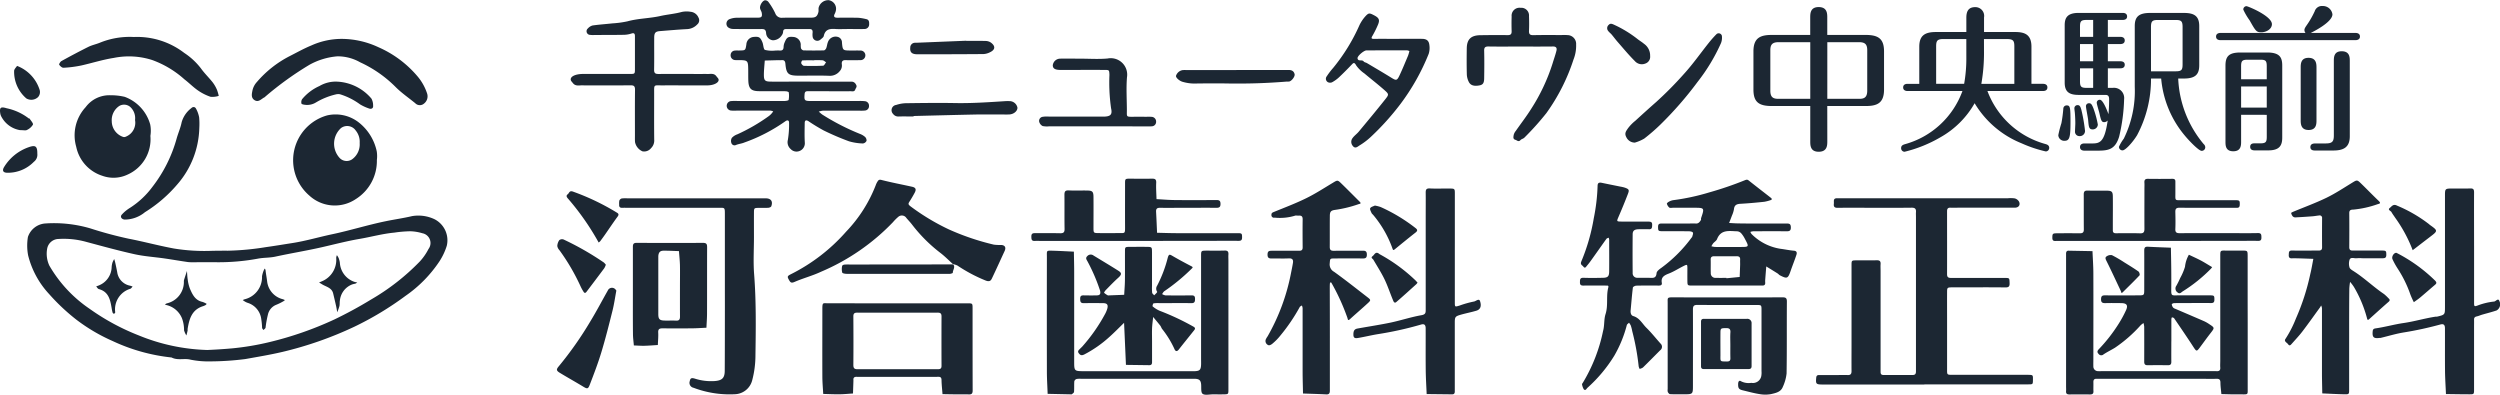
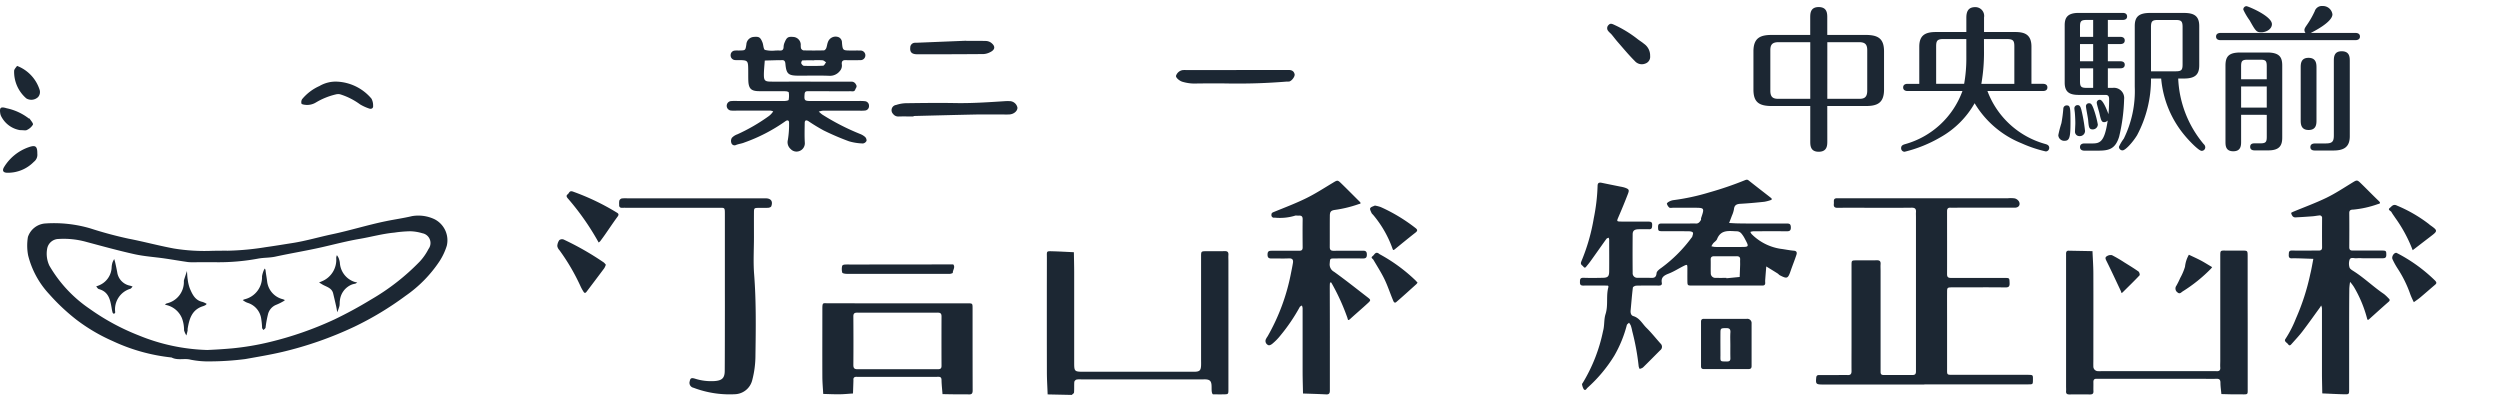
<svg xmlns="http://www.w3.org/2000/svg" width="228" height="36" viewBox="0 0 228 36">
  <defs>
    <style>.a{fill:#1c2733}</style>
  </defs>
-   <path class="a" d="M160.45 20.385c.831 0 1.662.007 2.492 0 .245 0 .371.033.383.326.014.338-.128.387-.418.383-1.009-.014-2.017-.006-3.026 0a1.2 1.2 0 00-.249.056.81.81 0 00.117.2 4.734 4.734 0 002.657 1.344c.4.051.8.138 1.2.171.276.022.284.2.232.362-.157.488-.354.963-.521 1.449-.253.739-.327.776-.994.43-.077-.04-.131-.12-.206-.167-.343-.216-.689-.427-1.034-.639-.032.4-.065.805-.095 1.208a1.855 1.855 0 000 .266c.013.183-.071.27-.253.269h-6.406c-.428 0-.433-.01-.439-.432-.006-.384 0-.768 0-1.151-.005-.361-.013-.367-.387-.179-.439.221-.857.493-1.312.669-.419.162-.726.333-.633.85.034.188-.093.246-.269.244-.682 0-1.364-.01-2.046.007-.115 0-.316.1-.325.178-.087.69-.138 1.385-.205 2.079-.022.226.032.458.242.519.581.169.823.7 1.2 1.069.459.45.858.958 1.288 1.438a.393.393 0 01-.039.615c-.522.523-1.04 1.052-1.569 1.569a.9.9 0 01-.3.125.844.844 0 01-.088-.236 21.932 21.932 0 00-.589-3.212 3.705 3.705 0 00-.127-.5 1.389 1.389 0 00-.165-.263c-.067.072-.176.134-.2.217a11.152 11.152 0 01-1.134 2.776 13.142 13.142 0 01-2.465 2.95c-.083.083-.178.3-.33.12a1.268 1.268 0 01-.158-.468c-.005-.018.03-.048.047-.072a14.852 14.852 0 001.873-4.767c.142-.494.069-1.052.226-1.538.258-.8.041-1.631.249-2.421.052-.2-.051-.184-.152-.184a76.045 76.045 0 00-2.136 0c-.243 0-.3-.105-.295-.317s-.01-.4.313-.393c.593.02 1.187.014 1.78 0 .446-.009.568-.127.572-.574.01-.974 0-1.948 0-2.922a.606.606 0 00-.046-.162c-.067.032-.158.048-.2.1-.457.633-.9 1.272-1.357 1.907a6.742 6.742 0 01-.423.55c-.079.089-.169.291-.328.081-.1-.137-.311-.171-.182-.479a17.766 17.766 0 001.135-3.944 17.27 17.27 0 00.344-2.923c0-.279.118-.352.387-.295.562.119 1.126.229 1.689.344a2.954 2.954 0 01.422.1c.367.132.41.205.268.57q-.4 1.04-.846 2.066c-.193.45-.206.45.312.454.772.006 1.543 0 2.314 0 .412 0 .457.069.425.449-.015.186-.093.254-.272.25a17.752 17.752 0 00-.979 0c-.357.014-.516.134-.52.447a190.091 190.091 0 000 3.542.409.409 0 00.44.438c.386.01.772-.011 1.157.007.323.015.546 0 .583-.429.015-.183.278-.375.468-.507a12.823 12.823 0 002.722-2.729c.018-.023.051-.042.057-.067.031-.137.116-.311.063-.4s-.249-.115-.384-.117c-.8-.01-1.6 0-2.4-.007-.374 0-.387-.041-.389-.4 0-.231.089-.3.312-.3.831.008 1.661 0 2.492 0 .208 0 .417-.015.623 0 .256.023.372-.141.48-.318.027-.045 0-.12.016-.174.321-.945.321-.946-.685-.946h-1.869c-.119 0-.269.04-.348-.018a.726.726 0 01-.217-.352c-.012-.037.1-.14.179-.178a1.157 1.157 0 01.4-.144 20.082 20.082 0 003.281-.707 31.206 31.206 0 003.253-1.112c.16-.061.227-.074.361.033.682.544 1.375 1.073 2.062 1.612.026.021.022.135.012.139a3.523 3.523 0 01-.666.182c-.725.077-1.452.144-2.18.184-.348.02-.55.125-.586.5a2.434 2.434 0 01-.18.569c-.083.228-.173.453-.26.68.263.013.526.036.79.038.655.016 1.307.012 1.964.012zm-3 4.958v.036l1.209-.12c.014-.379.03-.758.042-1.137 0-.147-.008-.295 0-.441.016-.23-.1-.313-.314-.312h-2.043c-.2 0-.335.058-.329.3.012.412-.006.825.008 1.237a.411.411 0 00.444.435c.325.008.652.002.977.002zm.206-2.819h1.064c.8 0 .805-.007.426-.717a2.578 2.578 0 00-.326-.505.583.583 0 00-.361-.206c-.711-.013-1.5-.212-1.865.712-.06.152-.243.254-.356.389a1.843 1.843 0 00-.159.263 2.015 2.015 0 00.336.062c.407.007.822.002 1.235.002zm17.845 12.544h-9.255c-.625 0-.661-.049-.606-.626.018-.194.111-.24.284-.238.563.006 1.127 0 1.69 0 .3 0 .595-.014.89 0 .279.016.358-.113.356-.365-.007-.8 0-1.594 0-2.391v-7.262c0-.429.01-.437.436-.441.623-.008 1.246.008 1.869-.007.277-.007.364.1.345.361-.015.205 0 .413 0 .619v9.211c0 .177.07.271.256.271h2.67c.245 0 .3-.125.3-.326V19.792c0-.148-.01-.3 0-.443.024-.3-.084-.411-.4-.407-1.335.017-2.67.007-4 .007-.919 0-1.84-.009-2.759.005-.292 0-.359-.128-.329-.374.026-.207-.1-.506.3-.5h15.575a2.571 2.571 0 01.62.013.645.645 0 01.39.29c.15.31-.033.558-.388.559h-5.162c-.237 0-.475.009-.711 0s-.3.111-.3.322c0 1.919.006 3.838 0 5.757 0 .3.166.328.393.327h4.893c.416.005.4.013.417.464.013.3-.071.409-.394.4-1.424-.017-2.849-.007-4.272-.007h-.535c-.488.009-.5.01-.5.471-.005.768 0 1.535 0 2.3v4.693c0 .519-.026.517.547.516q3.16-.007 6.319 0h.534c.435.01.435.012.43.443s0 .426-.455.427q-2.892.007-5.785 0h-3.663zm-156.234-2.11a8.365 8.365 0 01-1.887-.155c-.551-.152-1.175.094-1.73-.2a16.812 16.812 0 01-5.376-1.5 16.214 16.214 0 01-3.285-1.93 18.487 18.487 0 01-2.508-2.355 8 8 0 01-1.917-3.534 4.8 4.8 0 01-.018-1.671 1.8 1.8 0 011.626-1.235 11.734 11.734 0 014.07.452 35.856 35.856 0 003.482.938c1.385.267 2.745.638 4.129.895a17.311 17.311 0 003.513.211c.475-.01.949-.012 1.424-.01a24.628 24.628 0 003.475-.328c.8-.111 1.6-.245 2.4-.37 1.225-.191 2.409-.545 3.617-.8 1.66-.35 3.277-.861 4.941-1.2.785-.161 1.583-.271 2.366-.458a3.442 3.442 0 012.045.288 2.155 2.155 0 011.112 2.42 5.7 5.7 0 01-.657 1.4 11.7 11.7 0 01-3.1 3.162 28.67 28.67 0 01-4.668 2.817 33.331 33.331 0 01-6.568 2.3c-1.123.263-2.257.451-3.385.652a26.034 26.034 0 01-3.101.211zm-.368-1.039a48.31 48.31 0 002.251-.146 24.441 24.441 0 003.415-.572 31.469 31.469 0 005.921-2.061 37.933 37.933 0 003.346-1.818 20.425 20.425 0 004.46-3.48 5.046 5.046 0 00.786-1.132.906.906 0 00-.555-1.437 4.2 4.2 0 00-1.107-.182 11.391 11.391 0 00-1.471.126c-1.075.1-2.1.393-3.152.57-1.163.2-2.3.5-3.45.762-1.4.319-2.822.55-4.226.855-.524.114-1.047.085-1.558.178a19.568 19.568 0 01-3.739.334c-.682-.009-1.364 0-2.046 0a4.621 4.621 0 01-.622-.015c-.713-.1-1.424-.227-2.138-.33-.917-.132-1.85-.189-2.751-.389-1.483-.329-2.949-.735-4.416-1.128a7.679 7.679 0 00-2.51-.26 1.074 1.074 0 00-1.037.895 2.553 2.553 0 00.2 1.533 12.047 12.047 0 003.671 3.94 20.693 20.693 0 004.474 2.424 17.756 17.756 0 006.255 1.333zm102.385-1.1v4.784c0 .252-.053.38-.339.365-.7-.037-1.406-.055-2.11-.08-.012-.646-.034-1.291-.036-1.937v-5.848a1 1 0 00-.065-.245c-.068.048-.168.082-.2.147a16.409 16.409 0 01-1.748 2.578 5.02 5.02 0 01-.743.761c-.092.083-.271.175-.358.139a.41.41 0 01-.256-.5 1.411 1.411 0 01.171-.3 18.7 18.7 0 002.137-5.767c.063-.309.127-.618.178-.93.047-.285-.04-.438-.377-.421-.5.025-1.009 0-1.514.01-.281.007-.436-.038-.424-.384.01-.311.17-.321.393-.321h2.493c.218 0 .318-.074.316-.306-.008-.856-.013-1.713 0-2.569 0-.3-.142-.346-.381-.329-.118.008-.257-.033-.353.016a4.757 4.757 0 01-1.828.167.23.23 0 01-.285-.248c-.006-.18.094-.22.251-.283.986-.4 1.983-.779 2.936-1.248.827-.407 1.606-.913 2.4-1.39.418-.252.445-.277.749.016.574.555 1.134 1.126 1.7 1.687.205.2.031.2-.111.243a10.947 10.947 0 01-2.083.51c-.407.052-.511.151-.516.55-.01.945 0 1.891-.007 2.835 0 .268.1.354.362.351.89-.011 1.781 0 2.671-.008.271 0 .349.1.351.362 0 .281-.114.349-.369.346-.861-.009-1.722-.008-2.582 0-.422 0-.4.015-.437.453a.759.759 0 00.4.764c1.038.746 2.04 1.542 3.052 2.324.3.232.309.273.044.517-.54.5-1.1.974-1.64 1.468-.191.173-.192.072-.239-.1a19.557 19.557 0 00-1.421-3.134 1.058 1.058 0 00-.093-.14c-.031.047-.085.094-.088.143-.012.206-.009.413-.009.62q.007 2.161.008 4.332zm92.958.015v4.692c0 .425-.011.441-.434.433-.672-.014-1.344-.052-2.016-.08-.01-.617-.028-1.233-.029-1.85v-5.931a.843.843 0 00-.075-.238c-.038.064-.072.132-.116.192-.528.726-1.045 1.459-1.59 2.173-.3.393-.644.753-.972 1.125-.094.106-.2.242-.335.043-.107-.154-.414-.258-.231-.5a10.1 10.1 0 00.94-1.836 20.669 20.669 0 001.314-4.064c.115-.457.188-.924.279-1.386-.47-.016-.939-.034-1.409-.048-.178 0-.356-.01-.533 0-.235.016-.312-.093-.3-.312s-.014-.407.31-.4c.592.019 1.186.005 1.779.005h.623c.208 0 .329-.052.327-.294-.009-.885-.006-1.771 0-2.656a.221.221 0 00-.272-.251c-.2.018-.4.06-.6.075-.526.04-1.052.075-1.579.1a.321.321 0 01-.229-.1.673.673 0 01-.139-.3c-.005-.025.122-.087.195-.118 1.007-.419 2.037-.794 3.017-1.268.8-.389 1.555-.886 2.318-1.354.479-.292.475-.312.877.081.53.516 1.043 1.049 1.579 1.559.243.231.054.251-.115.3a9.049 9.049 0 01-2.182.487c-.231.008-.395.029-.391.327.011 1.032.007 2.065 0 3.1 0 .221.081.313.31.311q1.334-.011 2.668 0c.386 0 .4.042.4.392 0 .234-.094.31-.311.308h-1.869a4.3 4.3 0 00-.533 0c-.219.027-.525-.134-.636.133a1.189 1.189 0 00-.008.7c.032.129.207.24.341.324 1 .629 1.839 1.458 2.814 2.114a3.987 3.987 0 01.386.365c.121.108.189.195.027.337-.6.521-1.183 1.055-1.773 1.583-.133.119-.165.061-.2-.092a11.246 11.246 0 00-1.191-2.845 3.9 3.9 0 00-.35-.462 5.174 5.174 0 00-.07.6c-.018 1.517-.016 3.022-.016 4.526zm-102.21-1.417v6.107c0 .429-.01.433-.431.441-.326.006-.652 0-.979 0s-.743.107-.947-.052c-.173-.136-.1-.584-.135-.895s-.159-.443-.5-.469c-.118-.008-.237 0-.356 0H98.627a1.826 1.826 0 00-.442.014.319.319 0 00-.207.207c-.025.323 0 .649-.026.972-.005.077-.126.148-.2.216-.016.015-.057.006-.087.005l-2.12-.045c-.024-.669-.067-1.339-.069-2.008q-.01-5.223 0-10.445c0-.621-.079-.618.537-.6.642.018 1.283.056 1.925.085.009.617.027 1.234.027 1.851v8.144c0 .906 0 .907.952.907h10.051c.444-.02.55-.127.57-.581.007-.177 0-.354 0-.531v-9.383c0-.488.008-.493.465-.5.563 0 1.126.011 1.689-.006.284-.008.358.115.339.367-.014.176 0 .354 0 .531zm92.958.017v6.02c0 .53.043.519-.54.512h-.8c-.354-.006-.707-.018-1.06-.026-.031-.342-.083-.684-.086-1.025 0-.257-.072-.375-.348-.368-.5.014-1.008 0-1.512 0h-8.9c-.177 0-.356.007-.534 0-.239-.011-.3.115-.293.327.009.265-.009.532.005.8.012.238-.1.3-.317.3q-.934-.011-1.868 0c-.22 0-.33-.067-.311-.3.012-.147 0-.3 0-.443V23.189c-.009-.2.035-.353.286-.323h.089l2.034.038c.027.668.077 1.336.079 2 .009 2.626 0 5.252 0 7.878 0 .207-.008.414 0 .62a.423.423 0 00.435.447c.118.007.237 0 .355 0h10.141c.089 0 .179-.006.268 0 .246.022.4-.042.376-.332-.017-.206 0-.413 0-.62v-9.56c0-.488.01-.492.485-.484.5.008 1.008 0 1.512 0 .488.005.495.01.5.467v4.161zM73.917 7.447h3.738a.436.436 0 01.4.247c.149.217 0 .315-.051.46-.076.24-.287.165-.448.166-.831.008-1.662 0-2.492 0H73.64c-.186 0-.247.09-.261.266-.046.584-.015.627.614.628h4.272a3.867 3.867 0 01.621.015.408.408 0 01.367.426.4.4 0 01-.363.426 3.454 3.454 0 01-.533.011h-3.292a1.83 1.83 0 00-.394.089c.109.092.213.192.33.273a21.155 21.155 0 003.459 1.771 1.444 1.444 0 01.432.262.441.441 0 01.136.358.432.432 0 01-.327.239 4.929 4.929 0 01-1.279-.2 23.792 23.792 0 01-2.294-.982 16.408 16.408 0 01-1.4-.852c-.212-.131-.335-.08-.338.167-.008.59-.026 1.182.008 1.771a.755.755 0 01-.463.776.728.728 0 01-.816-.162.828.828 0 01-.265-.846 8.43 8.43 0 00.108-1.562c.006-.224-.147-.281-.351-.125a15.407 15.407 0 01-3.743 1.934c-.238.1-.505.12-.741.218a.3.3 0 01-.426-.18.557.557 0 01.045-.469 1.246 1.246 0 01.505-.324 16.643 16.643 0 002.842-1.644 1.592 1.592 0 00.264-.237 2.22 2.22 0 00.161-.206.922.922 0 00-.244-.072c-1.038-.005-2.076 0-3.114 0a2.887 2.887 0 01-.533-.012.435.435 0 01.014-.856 4.637 4.637 0 01.623-.01h4.271c.136 0 .376-.04.389-.1a2.019 2.019 0 00.01-.69c-.006-.046-.2-.1-.3-.1-.8-.008-1.6 0-2.4-.006-.74-.005-.966-.235-.989-1-.012-.383 0-.768-.011-1.151-.014-.586-.09-.663-.65-.679-.178-.005-.357.012-.534-.006a.43.43 0 01-.416-.467.409.409 0 01.389-.4c.147-.017.3 0 .445-.007.518-.012.518-.012.6-.553a.726.726 0 01.662-.684c.486-.044.61.021.8.484.1.234.086.631.237.7a2.68 2.68 0 00.958.056c.118 0 .238-.009.356 0 .255.024.382-.066.383-.339a1.105 1.105 0 01.1-.413c.194-.461.314-.529.8-.486a.726.726 0 01.665.681 1.672 1.672 0 00.019.35.332.332 0 00.223.194q.933.023 1.868 0c.075 0 .18-.118.213-.2.072-.185.083-.394.162-.575a.739.739 0 01.987-.42.531.531 0 01.287.5c.066.7.081.7.79.709.3 0 .593-.007.89 0a.438.438 0 11-.009.875c-.444.008-.89.014-1.334 0-.271-.009-.371.1-.355.358a.75.75 0 01-.188.649 1.14 1.14 0 01-.911.423c-.948-.04-1.9-.009-2.848-.014-.929 0-1.113-.158-1.194-1.079-.024-.278-.128-.36-.38-.334-.088.009-.178 0-.267 0l-1.235.034c-.029.432-.08.864-.081 1.3 0 .515.1.616.611.623.741.01 1.483 0 2.225 0h1.415zm.313-1.957v.01c-.353 0-.706-.009-1.056.012-.042 0-.123.19-.1.258.038.1.156.23.242.233.584.018 1.171.02 1.754-.012.095 0 .18-.2.269-.308-.106-.065-.208-.173-.32-.185a7.633 7.633 0 00-.789-.008zm-8.122 21.087v-6.994c0-.7.007-.631-.614-.631h-8.185c-.178 0-.356-.009-.534 0-.226.015-.327-.077-.307-.3a1.482 1.482 0 01.014-.351.342.342 0 01.208-.2 2.966 2.966 0 01.532-.012h12.634c.459.009.65.277.486.722-.026.072-.176.133-.271.139-.3.018-.593 0-.89.008-.41.011-.417.016-.42.462-.005.738 0 1.476 0 2.213 0 1.122-.072 2.249.015 3.363.192 2.464.157 4.931.121 7.4a8.9 8.9 0 01-.3 2.3 1.687 1.687 0 01-1.592 1.258 9.277 9.277 0 01-3.757-.591.455.455 0 01-.342-.6c.051-.274.149-.327.475-.229a4.869 4.869 0 001.815.217c.639-.053.893-.262.9-.912.013-1.948.011-3.9.014-5.843q0-.711-.002-1.419zm15.746 1.086h6.4c.433 0 .444.01.445.431 0 2.507 0 5.014.007 7.521 0 .264-.082.367-.352.354-.355-.017-.711 0-1.067-.006-.443 0-.886-.012-1.33-.019-.032-.43-.083-.86-.09-1.291-.005-.332-.221-.286-.423-.286h-7.289c-.208-.012-.347.05-.323.293a.753.753 0 010 .088l-.039 1.138c-.405.025-.811.067-1.216.072-.5.006-1-.019-1.5-.031-.027-.521-.076-1.041-.078-1.562-.009-2.065 0-4.129 0-6.194 0-.623.056-.511.545-.511zm-.049 6.009h3.738c.217 0 .324-.065.324-.3a523.395 523.395 0 010-4.518c0-.28-.117-.342-.371-.342q-3.65.01-7.3 0c-.254 0-.372.063-.37.343.01 1.476.014 2.953 0 4.429 0 .329.123.393.417.389 1.192-.008 2.374-.001 3.562-.001z" />
-   <path class="a" d="M105.067 31.089v1.948c0 .183-.073.27-.255.268l-2.126-.028-.084-1.916-.086-1.92c-.446.431-.878.878-1.341 1.29a10.72 10.72 0 01-2.273 1.588c-.25.128-.375.085-.515-.1-.159-.208.025-.313.139-.437.06-.065.13-.121.188-.188a15.566 15.566 0 002.081-2.981 2.448 2.448 0 00.194-.476c.089-.344-.023-.486-.38-.49a62.059 62.059 0 00-1.779 0c-.3.006-.315-.165-.318-.4s.084-.314.308-.31c.415.007.831.013 1.245 0 .266-.011.336-.161.254-.453a16.249 16.249 0 00-1.117-2.605c-.087-.181-.254-.328-.029-.532a.417.417 0 01.559-.042c.738.451 1.482.894 2.213 1.355.308.194.43.323.043.669s-.764.742-1.137 1.122c-.071.072-.174.235-.157.253a1.726 1.726 0 00.344.236c.022.014.058 0 .088 0l1.4-.055c.023-.435.062-.869.067-1.3.011-.885 0-1.771.005-2.656 0-.407.011-.412.453-.416.5 0 1.008-.006 1.512 0 .487.006.493.011.5.469v3.1a4.344 4.344 0 00.014.618c.013.085.123.155.188.233.1-.109.294-.276.271-.318a.5.5 0 010-.571 11.615 11.615 0 00.969-2.561c.1-.319.176-.288.411-.151.573.334 1.157.647 1.746.953.194.1.07.161 0 .236a17.7 17.7 0 01-2.5 2.053 1.047 1.047 0 00-.175.249.934.934 0 00.3.116c.8.01 1.6.009 2.4 0 .229 0 .3.09.3.314s-.02.4-.32.393c-.979-.01-1.957 0-2.936 0a2.519 2.519 0 00-.53.022c-.048.011-.111.249-.082.271a2.565 2.565 0 00.657.41 22.78 22.78 0 013.041 1.427c.179.094.214.185.1.329-.469.593-.949 1.178-1.414 1.774-.159.2-.293.173-.384-.026a8.728 8.728 0 00-1.127-1.845c-.071-.087-.1-.209-.167-.3-.213-.271-.437-.534-.657-.8-.035.342-.084.685-.1 1.028-.014.385-.001.771-.001 1.153zm120.57-8.479v5.048c0 .289.042.311.333.2a6 6 0 011.5-.358c.151-.015.369-.358.476-.037a.648.648 0 01-.256.85c-.433.148-.879.255-1.319.384-.165.048-.323.124-.489.159s-.253.116-.248.294c.006.207 0 .413 0 .62v5.757c0 .425-.01.435-.434.434-.71 0-1.419-.015-2.129-.023-.03-.7-.077-1.4-.085-2.093-.013-1.3 0-2.6-.006-3.9 0-.331-.128-.429-.425-.35a31.605 31.605 0 01-3.279.715c-.732.114-1.446.335-2.169.508a.876.876 0 01-.088 0c-.547.075-.683-.064-.628-.614.018-.183.106-.234.278-.258.854-.123 1.692-.364 2.538-.486.974-.14 1.91-.425 2.877-.574.058-.009.121 0 .177-.009.718-.172.721-.173.721-.9v-10.1c0-.682 0-.683.719-.685.534 0 1.068.012 1.6-.006.289-.01.336.119.335.369-.009 1.564 0 3.129 0 4.694zm-92.957.018v4.958c0 .415.012.412.427.284a9.061 9.061 0 011.319-.371c.177-.025.46-.321.555-.032.157.478.014.764-.334.869-.494.148-1 .239-1.5.389-.431.13-.469.207-.47.693v6.286c0 .177-.074.27-.259.259h-.089l-2.217-.025c-.03-.727-.078-1.453-.085-2.18-.014-1.269 0-2.539-.006-3.807 0-.332-.132-.439-.423-.351a31.559 31.559 0 01-3.954.877c-.6.1-1.184.243-1.779.345-.2.033-.426.057-.434-.271-.009-.363.079-.535.375-.589 1.022-.185 2.05-.338 3.065-.552.926-.2 1.83-.5 2.759-.663.4-.069.394-.241.394-.518v-8.5c0-.708.009-1.417 0-2.125-.005-.279.028-.437.378-.418.592.032 1.187 0 1.779.01.489 0 .5.01.5.471v4.427zM86.935 24.11c-.385-.347-.748-.72-1.157-1.035a13.867 13.867 0 01-2.6-2.595c-.16-.209-.347-.4-.516-.6a.492.492 0 00-.727-.114 4.425 4.425 0 00-.5.5 19.764 19.764 0 01-6.564 4.52c-.774.365-1.619.582-2.405.924-.259.113-.36.078-.479-.126-.208-.356-.206-.4.156-.583a16.569 16.569 0 005.028-3.879 12.8 12.8 0 002.687-4.208 1.687 1.687 0 01.191-.387c.078-.116.148-.165.346-.114.917.235 1.849.41 2.773.615.351.078.419.236.248.557-.149.278-.31.552-.481.817-.113.177-.108.248.084.4a20.162 20.162 0 003.487 2.106 22.524 22.524 0 004.14 1.405 4.9 4.9 0 00.708.031c.317.04.408.244.268.548-.385.833-.762 1.67-1.159 2.5-.1.216-.226.32-.553.2a13.929 13.929 0 01-2.591-1.373 1.923 1.923 0 00-.4-.136zm111.09 7.029c0 .619-.007 1.239 0 1.858 0 .228-.082.313-.306.311a72.622 72.622 0 00-1.867 0c-.241 0-.3-.117-.3-.325q.006-1.592 0-3.185a1.839 1.839 0 00-.063-.335 2.086 2.086 0 00-.255.193 12.617 12.617 0 01-2.345 2.054c-.343.211-.71.386-1.044.608a.3.3 0 01-.455-.043c-.17-.173-.1-.3.037-.444a14.473 14.473 0 001.815-2.335 10.335 10.335 0 00.656-1.215c.2-.441.053-.631-.438-.637-.474-.005-.949-.013-1.423 0-.288.01-.434-.044-.42-.383.011-.3.147-.326.385-.325 1.008.008 2.015.007 3.023 0 .521 0 .527-.009.529-.526 0-1.18.007-2.359 0-3.539 0-.246.039-.387.332-.371.7.04 1.4.061 2.1.09.011.645.026 1.29.032 1.936.006.619.008 1.238 0 1.858s.038.555.6.553h2.934c.386 0 .4.035.4.388 0 .22-.07.315-.3.313-.77-.009-1.541 0-2.312 0-.355 0-.711 0-1.067.008-.074 0-.211.075-.208.1a.61.61 0 00.115.294.545.545 0 00.221.129c.872.376 1.747.747 2.618 1.126a3.1 3.1 0 01.453.259c.52.341.512.338.124.837-.338.434-.658.882-.988 1.323-.263.352-.3.333-.541-.029-.582-.9-1.185-1.777-1.786-2.66-.035-.051-.129-.061-.2-.09a.538.538 0 00-.053.161v2.035zm-40.457-4.018c1.661 0 3.323.006 4.984-.005.292 0 .415.053.412.385-.017 2.185.008 4.37-.027 6.554a3.877 3.877 0 01-.345 1.229c-.178.472-.656.56-1.065.656a2.875 2.875 0 01-1.062 0c-.509-.077-1.007-.22-1.509-.338-.38-.089-.453-.2-.436-.623.007-.18.1-.322.26-.208a1.532 1.532 0 00.942.145.778.778 0 00.92-.712 1.739 1.739 0 00.008-.354v-5.58c0-.441-.011-.453-.425-.454-1.81 0-3.619.007-5.429-.009-.33 0-.4.119-.4.411.008 2.3 0 4.606 0 6.909 0 .829 0 .83-.84.831-.415 0-.832.008-1.246-.013-.075 0-.166-.119-.208-.2a.657.657 0 01-.01-.262V27.6c0-.424-.066-.487.483-.484 1.67.01 3.332.005 4.993.005zM34.371 14.591a4.109 4.109 0 01-1.93 3.57 3.43 3.43 0 01-4.229-.324 4.249 4.249 0 011.62-7.312 3.435 3.435 0 012.875.631 4.549 4.549 0 011.652 2.643 2.808 2.808 0 01.012.792zm-1.569-1.549a1.605 1.605 0 00-.357-1.134.943.943 0 00-1.346-.228 1.924 1.924 0 00-.147 2.7.877.877 0 001.165.145 1.679 1.679 0 00.685-1.484zm24.917 13.714V22.51c0-.257.068-.363.345-.361 2.015.009 4.03.014 6.044 0 .345 0 .382.136.381.417-.008 2.005 0 4.01-.007 6.015 0 .436-.036.871-.055 1.307-.437.02-.875.052-1.312.056-.889.009-1.778.011-2.667 0-.287 0-.439.048-.419.386.021.376-.02.756-.033 1.135-.407.024-.813.06-1.22.069-.322.007-.645-.019-.968-.03-.028-.342-.078-.685-.081-1.028-.014-1.243-.008-2.482-.008-3.72zm4.293-.617c0-.648.012-1.3 0-1.943-.011-.432-.06-.863-.091-1.294-.469-.015-.937-.044-1.405-.039-.323 0-.449.157-.479.489v5.298c0 .456.122.571.559.584.355.012.711-.011 1.064.007.281.015.356-.117.355-.365-.006-.912-.003-1.824-.003-2.737zm.336-18.352c-.623 0-1.246-.006-1.868 0-.9.011-.818-.149-.821.776 0 1.387-.009 2.774.005 4.162a.975.975 0 01-.289.788.8.8 0 01-.785.287 1.169 1.169 0 01-.676-.844c-.015-.206-.008-.413-.008-.62 0-1.387-.01-2.774.007-4.161 0-.323-.112-.4-.412-.394-1.3.013-2.61.005-3.915.005a3.327 3.327 0 01-.356 0c-.336-.037-.722.137-.988-.215-.069-.091-.171-.181-.189-.283-.056-.313.433-.544 1.134-.544h4.182c.545 0 .54.021.537-.523V3.299c0-.209-.06-.326-.319-.241a2.324 2.324 0 01-.681.117c-.889.016-1.779.013-2.669.016a2.4 2.4 0 01-.444-.012.331.331 0 01-.18-.584.892.892 0 01.425-.271c.6-.086 1.215-.126 1.822-.193a8.914 8.914 0 001.375-.188c.979-.269 2-.261 2.988-.483.641-.144 1.309-.192 1.953-.37a2.139 2.139 0 01.8-.016.868.868 0 01.726.532.494.494 0 01-.118.628 1.345 1.345 0 01-.928.421c-.817.043-1.631.116-2.447.18-.431.034-.542.146-.545.608-.008.974.01 1.948-.009 2.921-.006.336.144.386.429.383 1.3-.01 2.61 0 3.915 0 .149 0 .3-.01.445 0 .31.025.664-.119.9.218.065.094.173.179.192.281.054.291-.437.542-1.045.542l-2.143-.001zm41.277 14.186h-8.627c-.208 0-.416-.01-.623 0-.308.019-.312-.167-.315-.4s.088-.311.31-.309c.771.005 1.542-.01 2.312.008.307.007.413-.082.407-.4-.018-1.032 0-2.065-.012-3.1 0-.3.066-.422.4-.406.561.028 1.125 0 1.688.011.459.009.556.1.561.575.01.944 0 1.888 0 2.832 0 .465.012.471.5.475.623.006 1.246 0 1.868 0 .5 0 .514.039.511-.551-.007-1.3 0-2.6 0-3.895 0-.518-.022-.522.548-.517.623.006 1.246.011 1.868 0 .275-.006.442.019.425.372-.025.5.015 1 .028 1.493.552.03 1.1.079 1.657.084 1.275.013 2.549.009 3.825 0 .267 0 .354.091.354.356s-.1.354-.364.352c-1.008-.009-2.016 0-3.024 0-.712 0-1.423.009-2.135 0-.273-.005-.366.1-.352.36.035.638.06 1.277.089 1.916.588.013 1.177.036 1.766.037h5.6c.373 0 .387.041.387.4 0 .233-.095.3-.315.3-.86-.007-1.719 0-2.579 0zm93.057 0h-9.08c-.194 0-.427.067-.428-.275 0-.36.02-.417.37-.421a84.494 84.494 0 012.136 0c.263 0 .367-.079.365-.35-.011-1.063 0-2.126-.008-3.189 0-.26.077-.365.351-.357.593.017 1.188 0 1.78.009.428.009.516.1.522.522.012.827 0 1.653 0 2.48v.62c0 .181.084.26.267.26.741 0 1.484-.017 2.225.008.342.011.391-.146.39-.425-.008-1.21 0-2.421 0-3.632 0-.177.011-.355 0-.531-.02-.243.028-.388.324-.383.742.014 1.483.007 2.226 0 .176 0 .275.054.273.246v1.063c0 .718-.075.64.684.641h4.807c.367 0 .392.05.38.41-.006.173-.052.282-.242.283h-1.068c-1.395 0-2.789.011-4.184-.008-.349 0-.387.152-.38.427.012.5.022 1 0 1.505-.017.327.117.394.415.392 1.542-.012 3.086-.005 4.629-.005.831 0 1.662.012 2.492-.006.319-.007.309.174.314.391s-.052.325-.3.32c-.593-.012-1.187 0-1.78 0zM13.716 12.398a3.523 3.523 0 01-2.075 3.521 2.993 2.993 0 01-2.317.11 3.522 3.522 0 01-2.371-2.637 3.78 3.78 0 01.856-3.616 2.687 2.687 0 012.273-1.088 5.431 5.431 0 011.29.143 3.764 3.764 0 012.326 2.516 2.961 2.961 0 01.018 1.051zm-1.4-1.449a1.382 1.382 0 00-.46-1.215.866.866 0 00-.973-.073 1.55 1.55 0 00-.69 1.411 1.521 1.521 0 00.994 1.4.341.341 0 00.3-.013 1.363 1.363 0 00.829-1.51zm115.223-7.407c.711 0 1.423-.006 2.134 0 .44 0 .651.172.688.59a1.784 1.784 0 01-.064.778 19.936 19.936 0 01-2.568 4.565 23.639 23.639 0 01-2.7 3 6.221 6.221 0 01-1.041.79c-.162.1-.387.334-.613.045a.567.567 0 01-.013-.727c.154-.213.383-.369.553-.573.819-.984 1.639-1.967 2.434-2.97.331-.417.323-.46-.093-.828-.588-.521-1.213-1-1.814-1.507a2.984 2.984 0 01-.755-.735c-.185-.343-.266-.227-.446-.041a29.29 29.29 0 01-1.13 1.127 3.057 3.057 0 01-.633.451.444.444 0 01-.376-.013.358.358 0 01-.1-.538 6.607 6.607 0 01.581-.761 16.969 16.969 0 002.4-3.9 3.484 3.484 0 01.523-.789c.32-.349.384-.335.832-.1.427.225.514.41.338.836a8.838 8.838 0 01-.5 1.01c-.117.2-.155.3.139.293.741-.008 1.482 0 2.223 0zm1 1.118a.686.686 0 00-.221-.07c-1.209 0-2.42 0-3.629.007a.762.762 0 00-.088 0c-.249.031-.819.518-.794.72.041.327.419.081.563.289.057.081.207.092.3.151.74.439 1.483.875 2.214 1.327.45.278.523.282.758-.218.278-.592.523-1.2.778-1.8a3.918 3.918 0 00.116-.405zm10.067-.415c-.95 0-1.9.011-2.849-.005-.31-.005-.412.09-.4.4.02.827.013 1.654 0 2.481 0 .448-.115.605-.413.664-.505.1-.835.007-.995-.327a1.669 1.669 0 01-.174-.655c-.021-.8-.017-1.595-.006-2.393.012-.833.388-1.192 1.252-1.2a103.59 103.59 0 012.493-.007c.275 0 .356-.109.347-.368a21.032 21.032 0 010-1.329.722.722 0 01.818-.793.7.7 0 01.766.758c.016.442.02.887 0 1.329-.015.305.08.414.4.406.861-.021 1.722-.009 2.582-.01a3.812 3.812 0 01.534.006.8.8 0 01.782.86 3.389 3.389 0 01-.237 1.36 17.711 17.711 0 01-2.481 4.9 25.192 25.192 0 01-2 2.229c-.093.1-.269.125-.359.227-.18.2-.31.016-.458-.025-.252-.069-.179-.284-.161-.436a.92.92 0 01.19-.374c.462-.665.961-1.307 1.392-1.991a17.281 17.281 0 001.973-4.187c.115-.381.252-.756.347-1.143.055-.224-.011-.386-.314-.382-1.009.014-2.018.005-3.027.005zM31.238 3.547a7.966 7.966 0 013.269.757 9.8 9.8 0 013.5 2.577 4.662 4.662 0 01.943 1.638.835.835 0 01-.283.93.578.578 0 01-.8-.039c-.586-.479-1.217-.912-1.752-1.44a11.109 11.109 0 00-3.274-2.291 4.117 4.117 0 00-2.078-.541 6.282 6.282 0 00-2.542.772 29.3 29.3 0 00-4.024 2.9c-.023.019-.04.048-.065.06-.3.139-.553.511-.938.25-.332-.226-.218-.606-.164-.9a1.677 1.677 0 01.406-.75 9.824 9.824 0 012.935-2.327c.668-.337 1.321-.707 2.011-.992a6.738 6.738 0 012.856-.604zM12.21 3.374a7.05 7.05 0 014.59 1.45 6.244 6.244 0 011.525 1.413c.321.45.726.838 1.07 1.272a3.2 3.2 0 01.388.669 3.906 3.906 0 01.166.567 1.89 1.89 0 01-.75.082 4.59 4.59 0 01-1.158-.588c-.43-.3-.8-.681-1.218-1a8.96 8.96 0 00-2.947-1.766 6.955 6.955 0 00-3.512-.189c-1 .156-1.956.464-2.937.685a10.686 10.686 0 01-1.636.211c-.13.009-.305-.15-.393-.277-.032-.046.1-.277.211-.336a64.04 64.04 0 012.446-1.291c.33-.164.7-.237 1.047-.378a7.187 7.187 0 013.108-.524zm87.856 8.145h-4.362a1.93 1.93 0 01-.617-.024.626.626 0 01-.309-.375.374.374 0 01.3-.465 2.425 2.425 0 01.62-.018h4.9c.664 0 .871-.166.734-.752a16.543 16.543 0 01-.151-3.062c-.021-.434-.016-.444-.437-.446-1.187-.006-2.374 0-3.561 0h-.534c-.446-.013-.635-.142-.635-.427a.685.685 0 01.637-.6c.623-.018 1.246 0 1.869 0 .831 0 1.667.06 2.491-.015a1.5 1.5 0 011.77 1.712c-.08 1-.013 2.006-.01 3.01 0 .585-.076.6.557.593.416-.006.831 0 1.247 0a3.858 3.858 0 01.445.005.431.431 0 01.417.464.4.4 0 01-.387.4 4.857 4.857 0 01-.534.008zM77.231 2.648c-.327 0-.654.019-.978 0-.522-.037-.985-.02-1.124.632-.026.123-.182.229-.294.322a.43.43 0 01-.725-.274 1.5 1.5 0 010-.353c.014-.208-.042-.329-.288-.326-.682.01-1.364 0-2.045 0-.186 0-.351 0-.358.263a.6.6 0 01-.125.313.973.973 0 01-.806.45.7.7 0 01-.618-.635c-.019-.424-.253-.391-.525-.391-.83 0-1.66.008-2.49-.007a.765.765 0 01-.472-.164.447.447 0 01.19-.746 1.823 1.823 0 01.588-.113c.652-.014 1.3 0 1.956-.008.339 0 .412-.094.356-.43-.022-.137-.115-.261-.15-.4-.067-.259.208-.733.453-.754a.388.388 0 01.3.144 6.118 6.118 0 01.624 1.033.615.615 0 00.681.413c.859-.013 1.719 0 2.579-.006.426 0 .572-.11.676-.5.037-.14-.007-.3.031-.439a.918.918 0 01.9-.657.791.791 0 01.662.962 1.151 1.151 0 01-.12.318c-.11.246.023.319.234.32.652 0 1.3-.009 1.957.007a4.789 4.789 0 01.675.116c.268.045.3.231.291.454a.415.415 0 01-.433.452c-.533.017-1.067 0-1.6 0zm-59.054 9.035a8.123 8.123 0 01-2 5.125 12.548 12.548 0 01-2.959 2.545 2.9 2.9 0 01-1.845.672c-.287-.024-.443-.257-.261-.456a3.327 3.327 0 01.733-.607 7.684 7.684 0 002.051-1.914 12.728 12.728 0 002.22-4.436c.141-.492.354-.968.452-1.468a2.454 2.454 0 01.868-1.272c.169-.166.35-.135.442.04a2.575 2.575 0 01.285.8 6.583 6.583 0 01.014.971zm130.921 1.323a.859.859 0 01-.784-.509c-.193-.363.014-.572.147-.782a3.782 3.782 0 01.68-.7c.628-.575 1.259-1.147 1.9-1.71a33.379 33.379 0 002.529-2.555c.822-.9 1.523-1.906 2.285-2.86a9.651 9.651 0 01.7-.786.3.3 0 01.48.16 1.354 1.354 0 01-.078.662 16.8 16.8 0 01-2.14 3.547 32.555 32.555 0 01-3.4 3.9 17.073 17.073 0 01-1.462 1.266 3.693 3.693 0 01-.857.367zM56.211 26.502c-.116.621-.2 1.22-.343 1.8-.318 1.271-.637 2.544-1.017 3.8-.305 1.009-.684 2-1.063 2.982-.157.41-.233.4-.637.152-.691-.417-1.4-.813-2.087-1.23-.342-.207-.343-.317-.093-.613a32.271 32.271 0 002.886-4.113c.553-.909 1.046-1.854 1.572-2.78a.416.416 0 01.722-.078.421.421 0 01.06.08z" />
+   <path class="a" d="M160.45 20.385c.831 0 1.662.007 2.492 0 .245 0 .371.033.383.326.014.338-.128.387-.418.383-1.009-.014-2.017-.006-3.026 0a1.2 1.2 0 00-.249.056.81.81 0 00.117.2 4.734 4.734 0 002.657 1.344c.4.051.8.138 1.2.171.276.022.284.2.232.362-.157.488-.354.963-.521 1.449-.253.739-.327.776-.994.43-.077-.04-.131-.12-.206-.167-.343-.216-.689-.427-1.034-.639-.032.4-.065.805-.095 1.208a1.855 1.855 0 000 .266c.013.183-.071.27-.253.269h-6.406c-.428 0-.433-.01-.439-.432-.006-.384 0-.768 0-1.151-.005-.361-.013-.367-.387-.179-.439.221-.857.493-1.312.669-.419.162-.726.333-.633.85.034.188-.093.246-.269.244-.682 0-1.364-.01-2.046.007-.115 0-.316.1-.325.178-.087.69-.138 1.385-.205 2.079-.022.226.032.458.242.519.581.169.823.7 1.2 1.069.459.45.858.958 1.288 1.438a.393.393 0 01-.039.615c-.522.523-1.04 1.052-1.569 1.569a.9.9 0 01-.3.125.844.844 0 01-.088-.236 21.932 21.932 0 00-.589-3.212 3.705 3.705 0 00-.127-.5 1.389 1.389 0 00-.165-.263c-.067.072-.176.134-.2.217a11.152 11.152 0 01-1.134 2.776 13.142 13.142 0 01-2.465 2.95c-.083.083-.178.3-.33.12a1.268 1.268 0 01-.158-.468c-.005-.018.03-.048.047-.072a14.852 14.852 0 001.873-4.767c.142-.494.069-1.052.226-1.538.258-.8.041-1.631.249-2.421.052-.2-.051-.184-.152-.184a76.045 76.045 0 00-2.136 0c-.243 0-.3-.105-.295-.317s-.01-.4.313-.393c.593.02 1.187.014 1.78 0 .446-.009.568-.127.572-.574.01-.974 0-1.948 0-2.922a.606.606 0 00-.046-.162c-.067.032-.158.048-.2.1-.457.633-.9 1.272-1.357 1.907a6.742 6.742 0 01-.423.55c-.079.089-.169.291-.328.081-.1-.137-.311-.171-.182-.479a17.766 17.766 0 001.135-3.944 17.27 17.27 0 00.344-2.923c0-.279.118-.352.387-.295.562.119 1.126.229 1.689.344a2.954 2.954 0 01.422.1c.367.132.41.205.268.57q-.4 1.04-.846 2.066c-.193.45-.206.45.312.454.772.006 1.543 0 2.314 0 .412 0 .457.069.425.449-.015.186-.093.254-.272.25a17.752 17.752 0 00-.979 0c-.357.014-.516.134-.52.447a190.091 190.091 0 000 3.542.409.409 0 00.44.438c.386.01.772-.011 1.157.007.323.015.546 0 .583-.429.015-.183.278-.375.468-.507a12.823 12.823 0 002.722-2.729c.018-.023.051-.042.057-.067.031-.137.116-.311.063-.4s-.249-.115-.384-.117c-.8-.01-1.6 0-2.4-.007-.374 0-.387-.041-.389-.4 0-.231.089-.3.312-.3.831.008 1.661 0 2.492 0 .208 0 .417-.015.623 0 .256.023.372-.141.48-.318.027-.045 0-.12.016-.174.321-.945.321-.946-.685-.946h-1.869c-.119 0-.269.04-.348-.018a.726.726 0 01-.217-.352c-.012-.037.1-.14.179-.178a1.157 1.157 0 01.4-.144 20.082 20.082 0 003.281-.707 31.206 31.206 0 003.253-1.112c.16-.061.227-.074.361.033.682.544 1.375 1.073 2.062 1.612.026.021.022.135.012.139a3.523 3.523 0 01-.666.182c-.725.077-1.452.144-2.18.184-.348.02-.55.125-.586.5a2.434 2.434 0 01-.18.569c-.083.228-.173.453-.26.68.263.013.526.036.79.038.655.016 1.307.012 1.964.012zm-3 4.958v.036l1.209-.12c.014-.379.03-.758.042-1.137 0-.147-.008-.295 0-.441.016-.23-.1-.313-.314-.312h-2.043c-.2 0-.335.058-.329.3.012.412-.006.825.008 1.237a.411.411 0 00.444.435c.325.008.652.002.977.002zm.206-2.819h1.064c.8 0 .805-.007.426-.717a2.578 2.578 0 00-.326-.505.583.583 0 00-.361-.206c-.711-.013-1.5-.212-1.865.712-.06.152-.243.254-.356.389a1.843 1.843 0 00-.159.263 2.015 2.015 0 00.336.062c.407.007.822.002 1.235.002zm17.845 12.544h-9.255c-.625 0-.661-.049-.606-.626.018-.194.111-.24.284-.238.563.006 1.127 0 1.69 0 .3 0 .595-.014.89 0 .279.016.358-.113.356-.365-.007-.8 0-1.594 0-2.391v-7.262c0-.429.01-.437.436-.441.623-.008 1.246.008 1.869-.007.277-.007.364.1.345.361-.015.205 0 .413 0 .619v9.211c0 .177.07.271.256.271h2.67c.245 0 .3-.125.3-.326V19.792c0-.148-.01-.3 0-.443.024-.3-.084-.411-.4-.407-1.335.017-2.67.007-4 .007-.919 0-1.84-.009-2.759.005-.292 0-.359-.128-.329-.374.026-.207-.1-.506.3-.5h15.575a2.571 2.571 0 01.62.013.645.645 0 01.39.29c.15.31-.033.558-.388.559h-5.162c-.237 0-.475.009-.711 0s-.3.111-.3.322c0 1.919.006 3.838 0 5.757 0 .3.166.328.393.327h4.893c.416.005.4.013.417.464.013.3-.071.409-.394.4-1.424-.017-2.849-.007-4.272-.007h-.535c-.488.009-.5.01-.5.471-.005.768 0 1.535 0 2.3v4.693c0 .519-.026.517.547.516q3.16-.007 6.319 0h.534c.435.01.435.012.43.443s0 .426-.455.427q-2.892.007-5.785 0h-3.663zm-156.234-2.11a8.365 8.365 0 01-1.887-.155c-.551-.152-1.175.094-1.73-.2a16.812 16.812 0 01-5.376-1.5 16.214 16.214 0 01-3.285-1.93 18.487 18.487 0 01-2.508-2.355 8 8 0 01-1.917-3.534 4.8 4.8 0 01-.018-1.671 1.8 1.8 0 011.626-1.235 11.734 11.734 0 014.07.452 35.856 35.856 0 003.482.938c1.385.267 2.745.638 4.129.895a17.311 17.311 0 003.513.211c.475-.01.949-.012 1.424-.01a24.628 24.628 0 003.475-.328c.8-.111 1.6-.245 2.4-.37 1.225-.191 2.409-.545 3.617-.8 1.66-.35 3.277-.861 4.941-1.2.785-.161 1.583-.271 2.366-.458a3.442 3.442 0 012.045.288 2.155 2.155 0 011.112 2.42 5.7 5.7 0 01-.657 1.4 11.7 11.7 0 01-3.1 3.162 28.67 28.67 0 01-4.668 2.817 33.331 33.331 0 01-6.568 2.3c-1.123.263-2.257.451-3.385.652a26.034 26.034 0 01-3.101.211zm-.368-1.039a48.31 48.31 0 002.251-.146 24.441 24.441 0 003.415-.572 31.469 31.469 0 005.921-2.061 37.933 37.933 0 003.346-1.818 20.425 20.425 0 004.46-3.48 5.046 5.046 0 00.786-1.132.906.906 0 00-.555-1.437 4.2 4.2 0 00-1.107-.182 11.391 11.391 0 00-1.471.126c-1.075.1-2.1.393-3.152.57-1.163.2-2.3.5-3.45.762-1.4.319-2.822.55-4.226.855-.524.114-1.047.085-1.558.178a19.568 19.568 0 01-3.739.334c-.682-.009-1.364 0-2.046 0a4.621 4.621 0 01-.622-.015c-.713-.1-1.424-.227-2.138-.33-.917-.132-1.85-.189-2.751-.389-1.483-.329-2.949-.735-4.416-1.128a7.679 7.679 0 00-2.51-.26 1.074 1.074 0 00-1.037.895 2.553 2.553 0 00.2 1.533 12.047 12.047 0 003.671 3.94 20.693 20.693 0 004.474 2.424 17.756 17.756 0 006.255 1.333zm102.385-1.1v4.784c0 .252-.053.38-.339.365-.7-.037-1.406-.055-2.11-.08-.012-.646-.034-1.291-.036-1.937v-5.848a1 1 0 00-.065-.245c-.068.048-.168.082-.2.147a16.409 16.409 0 01-1.748 2.578 5.02 5.02 0 01-.743.761c-.092.083-.271.175-.358.139a.41.41 0 01-.256-.5 1.411 1.411 0 01.171-.3 18.7 18.7 0 002.137-5.767c.063-.309.127-.618.178-.93.047-.285-.04-.438-.377-.421-.5.025-1.009 0-1.514.01-.281.007-.436-.038-.424-.384.01-.311.17-.321.393-.321h2.493c.218 0 .318-.074.316-.306-.008-.856-.013-1.713 0-2.569 0-.3-.142-.346-.381-.329-.118.008-.257-.033-.353.016a4.757 4.757 0 01-1.828.167.23.23 0 01-.285-.248c-.006-.18.094-.22.251-.283.986-.4 1.983-.779 2.936-1.248.827-.407 1.606-.913 2.4-1.39.418-.252.445-.277.749.016.574.555 1.134 1.126 1.7 1.687.205.2.031.2-.111.243a10.947 10.947 0 01-2.083.51c-.407.052-.511.151-.516.55-.01.945 0 1.891-.007 2.835 0 .268.1.354.362.351.89-.011 1.781 0 2.671-.008.271 0 .349.1.351.362 0 .281-.114.349-.369.346-.861-.009-1.722-.008-2.582 0-.422 0-.4.015-.437.453a.759.759 0 00.4.764c1.038.746 2.04 1.542 3.052 2.324.3.232.309.273.044.517-.54.5-1.1.974-1.64 1.468-.191.173-.192.072-.239-.1a19.557 19.557 0 00-1.421-3.134 1.058 1.058 0 00-.093-.14c-.031.047-.085.094-.088.143-.012.206-.009.413-.009.62q.007 2.161.008 4.332zm92.958.015v4.692c0 .425-.011.441-.434.433-.672-.014-1.344-.052-2.016-.08-.01-.617-.028-1.233-.029-1.85v-5.931a.843.843 0 00-.075-.238c-.038.064-.072.132-.116.192-.528.726-1.045 1.459-1.59 2.173-.3.393-.644.753-.972 1.125-.094.106-.2.242-.335.043-.107-.154-.414-.258-.231-.5a10.1 10.1 0 00.94-1.836 20.669 20.669 0 001.314-4.064c.115-.457.188-.924.279-1.386-.47-.016-.939-.034-1.409-.048-.178 0-.356-.01-.533 0-.235.016-.312-.093-.3-.312s-.014-.407.31-.4c.592.019 1.186.005 1.779.005h.623c.208 0 .329-.052.327-.294-.009-.885-.006-1.771 0-2.656a.221.221 0 00-.272-.251c-.2.018-.4.06-.6.075-.526.04-1.052.075-1.579.1a.321.321 0 01-.229-.1.673.673 0 01-.139-.3c-.005-.025.122-.087.195-.118 1.007-.419 2.037-.794 3.017-1.268.8-.389 1.555-.886 2.318-1.354.479-.292.475-.312.877.081.53.516 1.043 1.049 1.579 1.559.243.231.054.251-.115.3a9.049 9.049 0 01-2.182.487c-.231.008-.395.029-.391.327.011 1.032.007 2.065 0 3.1 0 .221.081.313.31.311q1.334-.011 2.668 0c.386 0 .4.042.4.392 0 .234-.094.31-.311.308h-1.869a4.3 4.3 0 00-.533 0c-.219.027-.525-.134-.636.133a1.189 1.189 0 00-.008.7c.032.129.207.24.341.324 1 .629 1.839 1.458 2.814 2.114a3.987 3.987 0 01.386.365c.121.108.189.195.027.337-.6.521-1.183 1.055-1.773 1.583-.133.119-.165.061-.2-.092a11.246 11.246 0 00-1.191-2.845 3.9 3.9 0 00-.35-.462 5.174 5.174 0 00-.07.6c-.018 1.517-.016 3.022-.016 4.526zm-102.21-1.417v6.107c0 .429-.01.433-.431.441-.326.006-.652 0-.979 0c-.173-.136-.1-.584-.135-.895s-.159-.443-.5-.469c-.118-.008-.237 0-.356 0H98.627a1.826 1.826 0 00-.442.014.319.319 0 00-.207.207c-.025.323 0 .649-.026.972-.005.077-.126.148-.2.216-.016.015-.057.006-.087.005l-2.12-.045c-.024-.669-.067-1.339-.069-2.008q-.01-5.223 0-10.445c0-.621-.079-.618.537-.6.642.018 1.283.056 1.925.085.009.617.027 1.234.027 1.851v8.144c0 .906 0 .907.952.907h10.051c.444-.02.55-.127.57-.581.007-.177 0-.354 0-.531v-9.383c0-.488.008-.493.465-.5.563 0 1.126.011 1.689-.006.284-.008.358.115.339.367-.014.176 0 .354 0 .531zm92.958.017v6.02c0 .53.043.519-.54.512h-.8c-.354-.006-.707-.018-1.06-.026-.031-.342-.083-.684-.086-1.025 0-.257-.072-.375-.348-.368-.5.014-1.008 0-1.512 0h-8.9c-.177 0-.356.007-.534 0-.239-.011-.3.115-.293.327.009.265-.009.532.005.8.012.238-.1.3-.317.3q-.934-.011-1.868 0c-.22 0-.33-.067-.311-.3.012-.147 0-.3 0-.443V23.189c-.009-.2.035-.353.286-.323h.089l2.034.038c.027.668.077 1.336.079 2 .009 2.626 0 5.252 0 7.878 0 .207-.008.414 0 .62a.423.423 0 00.435.447c.118.007.237 0 .355 0h10.141c.089 0 .179-.006.268 0 .246.022.4-.042.376-.332-.017-.206 0-.413 0-.62v-9.56c0-.488.01-.492.485-.484.5.008 1.008 0 1.512 0 .488.005.495.01.5.467v4.161zM73.917 7.447h3.738a.436.436 0 01.4.247c.149.217 0 .315-.051.46-.076.24-.287.165-.448.166-.831.008-1.662 0-2.492 0H73.64c-.186 0-.247.09-.261.266-.046.584-.015.627.614.628h4.272a3.867 3.867 0 01.621.015.408.408 0 01.367.426.4.4 0 01-.363.426 3.454 3.454 0 01-.533.011h-3.292a1.83 1.83 0 00-.394.089c.109.092.213.192.33.273a21.155 21.155 0 003.459 1.771 1.444 1.444 0 01.432.262.441.441 0 01.136.358.432.432 0 01-.327.239 4.929 4.929 0 01-1.279-.2 23.792 23.792 0 01-2.294-.982 16.408 16.408 0 01-1.4-.852c-.212-.131-.335-.08-.338.167-.008.59-.026 1.182.008 1.771a.755.755 0 01-.463.776.728.728 0 01-.816-.162.828.828 0 01-.265-.846 8.43 8.43 0 00.108-1.562c.006-.224-.147-.281-.351-.125a15.407 15.407 0 01-3.743 1.934c-.238.1-.505.12-.741.218a.3.3 0 01-.426-.18.557.557 0 01.045-.469 1.246 1.246 0 01.505-.324 16.643 16.643 0 002.842-1.644 1.592 1.592 0 00.264-.237 2.22 2.22 0 00.161-.206.922.922 0 00-.244-.072c-1.038-.005-2.076 0-3.114 0a2.887 2.887 0 01-.533-.012.435.435 0 01.014-.856 4.637 4.637 0 01.623-.01h4.271c.136 0 .376-.04.389-.1a2.019 2.019 0 00.01-.69c-.006-.046-.2-.1-.3-.1-.8-.008-1.6 0-2.4-.006-.74-.005-.966-.235-.989-1-.012-.383 0-.768-.011-1.151-.014-.586-.09-.663-.65-.679-.178-.005-.357.012-.534-.006a.43.43 0 01-.416-.467.409.409 0 01.389-.4c.147-.017.3 0 .445-.007.518-.012.518-.012.6-.553a.726.726 0 01.662-.684c.486-.044.61.021.8.484.1.234.086.631.237.7a2.68 2.68 0 00.958.056c.118 0 .238-.009.356 0 .255.024.382-.066.383-.339a1.105 1.105 0 01.1-.413c.194-.461.314-.529.8-.486a.726.726 0 01.665.681 1.672 1.672 0 00.019.35.332.332 0 00.223.194q.933.023 1.868 0c.075 0 .18-.118.213-.2.072-.185.083-.394.162-.575a.739.739 0 01.987-.42.531.531 0 01.287.5c.066.7.081.7.79.709.3 0 .593-.007.89 0a.438.438 0 11-.009.875c-.444.008-.89.014-1.334 0-.271-.009-.371.1-.355.358a.75.75 0 01-.188.649 1.14 1.14 0 01-.911.423c-.948-.04-1.9-.009-2.848-.014-.929 0-1.113-.158-1.194-1.079-.024-.278-.128-.36-.38-.334-.088.009-.178 0-.267 0l-1.235.034c-.029.432-.08.864-.081 1.3 0 .515.1.616.611.623.741.01 1.483 0 2.225 0h1.415zm.313-1.957v.01c-.353 0-.706-.009-1.056.012-.042 0-.123.19-.1.258.038.1.156.23.242.233.584.018 1.171.02 1.754-.012.095 0 .18-.2.269-.308-.106-.065-.208-.173-.32-.185a7.633 7.633 0 00-.789-.008zm-8.122 21.087v-6.994c0-.7.007-.631-.614-.631h-8.185c-.178 0-.356-.009-.534 0-.226.015-.327-.077-.307-.3a1.482 1.482 0 01.014-.351.342.342 0 01.208-.2 2.966 2.966 0 01.532-.012h12.634c.459.009.65.277.486.722-.026.072-.176.133-.271.139-.3.018-.593 0-.89.008-.41.011-.417.016-.42.462-.005.738 0 1.476 0 2.213 0 1.122-.072 2.249.015 3.363.192 2.464.157 4.931.121 7.4a8.9 8.9 0 01-.3 2.3 1.687 1.687 0 01-1.592 1.258 9.277 9.277 0 01-3.757-.591.455.455 0 01-.342-.6c.051-.274.149-.327.475-.229a4.869 4.869 0 001.815.217c.639-.053.893-.262.9-.912.013-1.948.011-3.9.014-5.843q0-.711-.002-1.419zm15.746 1.086h6.4c.433 0 .444.01.445.431 0 2.507 0 5.014.007 7.521 0 .264-.082.367-.352.354-.355-.017-.711 0-1.067-.006-.443 0-.886-.012-1.33-.019-.032-.43-.083-.86-.09-1.291-.005-.332-.221-.286-.423-.286h-7.289c-.208-.012-.347.05-.323.293a.753.753 0 010 .088l-.039 1.138c-.405.025-.811.067-1.216.072-.5.006-1-.019-1.5-.031-.027-.521-.076-1.041-.078-1.562-.009-2.065 0-4.129 0-6.194 0-.623.056-.511.545-.511zm-.049 6.009h3.738c.217 0 .324-.065.324-.3a523.395 523.395 0 010-4.518c0-.28-.117-.342-.371-.342q-3.65.01-7.3 0c-.254 0-.372.063-.37.343.01 1.476.014 2.953 0 4.429 0 .329.123.393.417.389 1.192-.008 2.374-.001 3.562-.001z" />
  <path class="a" d="M157.349 33.659h-1.954c-.183 0-.262-.073-.262-.257v-4.065c0-.177.077-.26.264-.259h3.908a.389.389 0 01.44.429v3.889c0 .182-.087.261-.267.261l-2.129.002zm.458-2.209c0-.38-.021-.761.006-1.138.023-.331-.132-.394-.416-.388-.445.008-.488.022-.492.394-.007.7 0 1.4 0 2.1-.006.577-.041.542.589.551.211 0 .326-.06.319-.3-.013-.403-.005-.81-.005-1.219zM83.32 10.622c-.444 0-.889-.008-1.333 0a.579.579 0 01-.538-.232.483.483 0 01.285-.819 3.094 3.094 0 01.844-.157c1.51-.02 3.021-.041 4.531-.014s2.995-.074 4.489-.17a4.078 4.078 0 01.444-.008.739.739 0 01.748.592c.015.3-.316.593-.715.622-.177.012-.355.006-.533.006-.829 0-1.659-.012-2.488 0-1.912.039-3.823.091-5.734.138zm29.437-4.238h4.711c.293-.014.527.067.6.382.047.2-.243.6-.48.666a1.539 1.539 0 01-.266.01 54.628 54.628 0 01-5.291.173c-.948-.017-1.9-.011-2.845 0a3.939 3.939 0 01-1.379-.167c-.25-.088-.563-.344-.557-.525a.762.762 0 01.617-.53c.177-.014.355 0 .533 0h4.356zM55.252 24.143a1.625 1.625 0 01-.142.317c-.535.72-1.078 1.434-1.618 2.15-.087.115-.179.146-.265.009a4.2 4.2 0 01-.255-.452 18.971 18.971 0 00-1.954-3.353.72.72 0 01-.193-.377 1.013 1.013 0 01.184-.537.416.416 0 01.389-.059 26.089 26.089 0 013.673 2.1 1.308 1.308 0 01.181.202zm-.657-2.027c-.026-.049-.05-.1-.079-.146a23.542 23.542 0 00-2.684-3.823c-.128-.142-.251-.287-.051-.435.134-.1.142-.356.468-.24a21.436 21.436 0 014.034 1.934c.139.085.166.181.047.342-.394.533-.76 1.086-1.139 1.629q-.223.319-.458.629a.683.683 0 01-.138.11zm32.316 1.972c.258.266-.024.528-.015.793 0 .029-.142.075-.222.09a1.416 1.416 0 01-.266.005h-9.136c-.161 0-.425-.03-.461-.119a1.3 1.3 0 01-.006-.607c.006-.048.125-.112.2-.118.206-.017.414-.008.621-.008l9.313-.01zM88.114 3.73c.591 0 1.183-.011 1.773.006a.882.882 0 01.478.144c.45.332.408.667-.107.9a1.463 1.463 0 01-.575.151q-3.015.023-6.028.018c-.5 0-.681-.192-.64-.606a.433.433 0 01.444-.443h.089l4.566-.185zm41.166 22.046a1 1 0 01-.107.138c-.607.546-1.211 1.1-1.829 1.63-.178.154-.26-.06-.3-.164-.265-.629-.476-1.283-.772-1.9s-.675-1.2-1.019-1.79c-.062-.105-.28-.179-.069-.332.168-.122.258-.448.567-.229.024.017.045.038.07.053a15.1 15.1 0 013.282 2.4l.177.194zm89.274-2.717c.051.025.1.048.152.076a14.359 14.359 0 013.371 2.453c.173.184.142.268-.02.4-.447.377-.883.766-1.332 1.141-.185.155-.389.288-.583.431a7.3 7.3 0 01-.315-.7 10.784 10.784 0 00-1.175-2.389 6.426 6.426 0 01-.457-.834c-.104-.237.135-.604.359-.578zM30.705 7.444a4.359 4.359 0 013.17 1.549 1.3 1.3 0 01.153.648c.027.242-.164.321-.342.263a4.185 4.185 0 01-.848-.385 6.15 6.15 0 00-1.833-.923.882.882 0 00-.384.015 6.385 6.385 0 00-1.826.744 1.523 1.523 0 01-1 .2c-.108-.013-.288-.05-.3-.107a.529.529 0 01.055-.4 4.345 4.345 0 011.58-1.2 2.924 2.924 0 011.575-.404zM220.04 22.82c-.03-.075-.059-.137-.08-.2a12.98 12.98 0 00-1.528-2.775c-.108-.168-.234-.327-.328-.5-.065-.124-.384-.2-.15-.385.17-.133.312-.391.659-.206a12.875 12.875 0 012.9 1.678 1.294 1.294 0 00.136.112c.673.475.676.52.072.982q-.758.58-1.514 1.163c-.045.032-.09.066-.167.131zm-94.652-4.073a3.311 3.311 0 01.537.138 15.391 15.391 0 013.168 1.911c.162.128.228.233.02.4-.64.5-1.268 1.017-1.9 1.532-.122.1-.164.109-.22-.064a9.949 9.949 0 00-1.74-3.042c-.054-.069-.136-.125-.169-.2-.061-.143-.173-.341-.119-.435.072-.127.282-.168.423-.24zm25.104-13.64a.647.647 0 01-.439.69.842.842 0 01-.957-.23c-.557-.554-1.059-1.164-1.577-1.756-.19-.217-.359-.451-.545-.67-.1-.112-.221-.2-.306-.317a.392.392 0 01.041-.551c.148-.154.27-.115.459-.032a10.513 10.513 0 012.2 1.34c.183.141.385.258.558.408a1.3 1.3 0 01.566 1.118zm51.257 19.255c-.036.047-.069.1-.108.14a13.8 13.8 0 01-2.586 2.077c-.136.09-.258.265-.457.095a.431.431 0 01-.112-.618 7.419 7.419 0 00.348-.7 5.2 5.2 0 00.438-1.025 2.773 2.773 0 01.355-1.1c.362.174.73.337 1.085.524.306.161.6.35.9.526.042.027.089.054.137.081zm-8.263 2.369c-.029-.079-.05-.156-.084-.228-.426-.9-.843-1.808-1.289-2.7-.093-.185-.156-.332.035-.439a.619.619 0 01.465-.092 12.119 12.119 0 011.116.652c.439.272.88.541 1.3.837.081.057.143.3.1.348-.5.533-1.032 1.045-1.553 1.562a.68.68 0 01-.09.06zM1.555 6.011a2.393 2.393 0 01.239.1 3.463 3.463 0 011.815 2.065.689.689 0 01-.138.678.892.892 0 01-1.07.121 3.2 3.2 0 01-1.112-2.518c.01-.157.178-.309.266-.446zm1.849 8.015a.8.8 0 01-.314.729 3.3 3.3 0 01-2.413 1c-.4 0-.507-.2-.289-.545a4.281 4.281 0 012.237-1.788c.617-.215.786-.086.779.604zm-1.582-2.158a2.352 2.352 0 01-1.676-1.193.957.957 0 01-.12-.316c-.088-.559.037-.652.583-.485a4.959 4.959 0 012.011.924c.019.017.072 0 .082.021.113.186.351.428.3.551a1.252 1.252 0 01-.553.486c-.109.064-.288.012-.627.012zm17.026 15.845a.422.422 0 01-.088.1 1.155 1.155 0 01-.234.108c-1.025.313-1.265 1.158-1.413 2.064-.009.058.006.12-.006.177-.031.145-.071.288-.108.432a1.891 1.891 0 01-.213-.469 3.068 3.068 0 00-.191-1.1 2.029 2.029 0 00-1.395-1.2 1.141 1.141 0 01-.159-.056.721.721 0 01.168-.1 2 2 0 001.561-1.945.806.806 0 01.009-.176c.087-.279.18-.557.272-.835.021.26.026.523.069.78a3.555 3.555 0 00.2.832c.229.532.477 1.063 1.138 1.207a1.732 1.732 0 01.39.181zm7.136-.348a.634.634 0 01-.108.092 4.9 4.9 0 01-.694.344 1.247 1.247 0 00-.75.9 9.48 9.48 0 00-.213 1.183c-.017.081-.126.144-.193.214-.042-.066-.113-.128-.123-.2a6.458 6.458 0 00-.073-.777 1.776 1.776 0 00-1.258-1.506 1.373 1.373 0 01-.308-.158 1.115 1.115 0 01-.121-.089.958.958 0 01.153-.07 2.074 2.074 0 001.6-2.1 2.438 2.438 0 01.172-.571.65.65 0 01.084-.136.535.535 0 01.067.155c.034.343.107.688.144 1.017a1.889 1.889 0 001.449 1.63c.055.024.107.046.172.072zm6.595-1.607a.728.728 0 01-.145.1c-.109.035-.226.048-.333.088a1.748 1.748 0 00-1.1 1.443c-.033.171-.006.354-.044.523a4.892 4.892 0 01-.2.563c-.033-.181-.061-.363-.1-.542-.087-.39-.178-.778-.271-1.167-.129-.542-.657-.607-1.035-.851-.083-.053-.167-.1-.251-.153.079-.034.159-.064.236-.1a2.116 2.116 0 001.326-2.144.912.912 0 01.063-.247 1.647 1.647 0 01.16.265 1.928 1.928 0 01.109.414 1.962 1.962 0 001.314 1.75 1.624 1.624 0 00.271.058zm-20.489.368a.852.852 0 01-.068.093c-.042.042-.081.1-.131.116a1.958 1.958 0 00-1.382 2.151c0 .047-.074.1-.113.146-.043-.04-.11-.073-.125-.121a3.3 3.3 0 01-.089-.418c-.129-.75-.269-1.486-1.167-1.729-.1-.026-.163-.16-.244-.245.082-.029.165-.053.243-.088a1.848 1.848 0 001.169-1.677 1.884 1.884 0 01.079-.423 2.051 2.051 0 01.155-.307c.034.121.074.24.1.362.061.278.122.558.173.838a1.455 1.455 0 001.179 1.232c.071.021.143.047.221.07zm154.561-13.257c0 .371 0 .971-.785.971-.77 0-.77-.585-.77-.971v-3.2h-3.499c-1.169 0-1.683-.342-1.683-1.5V4.686c0-1.256.656-1.5 1.683-1.5h3.495v-1.57c0-.371 0-.971.77-.971.785 0 .785.6.785.971v1.57h3.494c1.141 0 1.683.329 1.683 1.5v3.483c0 1.271-.67 1.5-1.683 1.5h-3.494zm-1.554-9.022h-2.9c-.627 0-.742.3-.742.742v3.683c0 .614.271.742.742.742h2.9zm1.554 5.167h2.9c.414 0 .741-.085.741-.742V4.589c0-.5-.157-.742-.741-.742h-2.9zm14.603-.714a7.871 7.871 0 005.306 4.84c.143.043.328.114.328.343a.32.32 0 01-.313.328 11.735 11.735 0 01-2.211-.743 8.807 8.807 0 01-4.278-3.654 8.2 8.2 0 01-3.109 3.1 12.169 12.169 0 01-3.28 1.327.32.32 0 01-.314-.328c0-.2.1-.285.328-.357a7.786 7.786 0 005.263-4.854h-5.006c-.128 0-.4-.042-.4-.328s.256-.328.4-.328h1.07V4.263c0-1.014.5-1.342 1.512-1.342h2.781V1.608c0-.585.2-.957.8-.957a.8.8 0 01.813.942V2.92h2.824c.871 0 1.5.214 1.5 1.342v3.383h1.055c.114 0 .4.028.4.328s-.286.328-.4.328zm-1.925-4.739h-2.082c-.57 0-.67.157-.67.671v3.412h2.553a13.175 13.175 0 00.2-2.4zm1.612 1.185a16.354 16.354 0 01-.242 2.9h3.009V4.234c0-.514-.1-.671-.67-.671h-2.1zm7.888 6.395c0 1.385-.085 1.7-.542 1.7a.539.539 0 01-.57-.514 10.487 10.487 0 01.285-1.1 11.99 11.99 0 00.172-1.313.3.3 0 01.313-.3c.314 0 .342.171.342 1.527zm3.408-4.911v1.785h.428a.932.932 0 011.055 1.028 16.392 16.392 0 01-.456 3.426c-.371 1.2-1.013 1.271-2.011 1.271h-1.156c-.114 0-.4-.029-.4-.329s.285-.328.4-.328h.685c.712 0 1.154-.086 1.44-2.1a.422.422 0 01-.314.157c-.229 0-.286-.114-.442-.814-.028-.143-.243-.813-.243-.97a.272.272 0 01.286-.257c.314 0 .727 1.171.784 1.313.058-.642.058-1.127.058-1.37 0-.2-.043-.386-.329-.386h-2.438c-.884 0-1.284-.285-1.284-1.127V2.304c0-.685.242-1.127 1.284-1.127h4.007c.128 0 .4.029.4.328 0 .271-.256.314-.4.314h-1.355v1.542h1.141c.114 0 .4.029.4.328s-.271.329-.4.329h-1.141v1.57h1.141c.128 0 .4.029.4.314 0 .314-.285.328-.4.328zm-2.41 3.812a14.911 14.911 0 01.328 1.9.472.472 0 01-.5.471.4.4 0 01-.414-.442c0-.114.028-.585.028-.743 0-.2-.014-.614-.042-.928 0-.043-.043-.329-.043-.414a.287.287 0 01.285-.3c.216-.001.273.156.359.456zm1.069-6.681V1.819h-.6c-.5 0-.6.114-.6.6v.942zm0 2.227v-1.57h-1.2v1.57zm-1.2.642v1.185c0 .485.1.6.6.6h.6V6.233zm1.241 3.7a8.731 8.731 0 01.385 1.428.46.46 0 01-.47.443c-.343 0-.357-.229-.414-.857-.014-.2-.2-1.085-.2-1.271a.272.272 0 01.285-.257c.189-.002.261.117.417.512zm7.716-2.769a9.931 9.931 0 002.324 5.981.4.4 0 01.143.286.323.323 0 01-.328.329c-.271 0-1.184-.957-1.568-1.428a9.325 9.325 0 01-2.125-5.167h-.927a10.865 10.865 0 01-1.269 5.167c-.4.657-1.07 1.385-1.327 1.385a.323.323 0 01-.328-.328 4.1 4.1 0 01.442-.742 9.812 9.812 0 001-4.74V2.38c0-.814.328-1.2 1.4-1.2h3.081c.927 0 1.4.271 1.4 1.2v3.569c0 .813-.328 1.213-1.4 1.213zm-2.481-.657h2.239c.542 0 .641-.114.641-.643V2.478c0-.543-.113-.657-.641-.657h-1.6c-.528 0-.642.114-.642.657zm18.656-3.499c.143 0 .4.042.4.328s-.271.329-.4.329h-12.323c-.143 0-.4-.043-.4-.329s.271-.328.4-.328h7.759a.411.411 0 01-.1-.258c0-.1.028-.186.185-.414a8 8 0 00.756-1.313.683.683 0 01.713-.471.875.875 0 01.9.757c0 .728-1.811 1.613-1.982 1.7zm-10.439 7.466v2.441c0 .328 0 .885-.713.885s-.713-.542-.713-.885V5.988c0-.842.3-1.2 1.369-1.2h2.424c1.156 0 1.384.442 1.384 1.2v6.557c0 .685-.214 1.17-1.269 1.17h-1.227c-.114 0-.428 0-.428-.328s.313-.314.428-.314h.5c.5 0 .585-.128.585-.6v-2zm2.339-3.241V6.045c0-.5-.1-.6-.585-.6h-1.155c-.5 0-.6.114-.6.6V7.23zm0 2.584V7.887h-2.339v1.927zm.471-7.609c0 .457-.528.742-.97.742s-.514-.114-1.07-1.1a5.721 5.721 0 01-.57-.97.3.3 0 01.285-.314c.142.001 2.325.9 2.325 1.642zm4.064 8.751c0 .328 0 .9-.713.9s-.727-.557-.727-.9V6.174c0-.329 0-.9.713-.9s.728.557.728.9zm.841 2.127c.613 0 .742-.186.742-.742V5.589c0-.357 0-.914.713-.914.742 0 .742.557.742.914v6.838c0 1.056-.628 1.3-1.512 1.3h-1.655c-.114 0-.427 0-.427-.314s.313-.328.427-.328z" />
</svg>